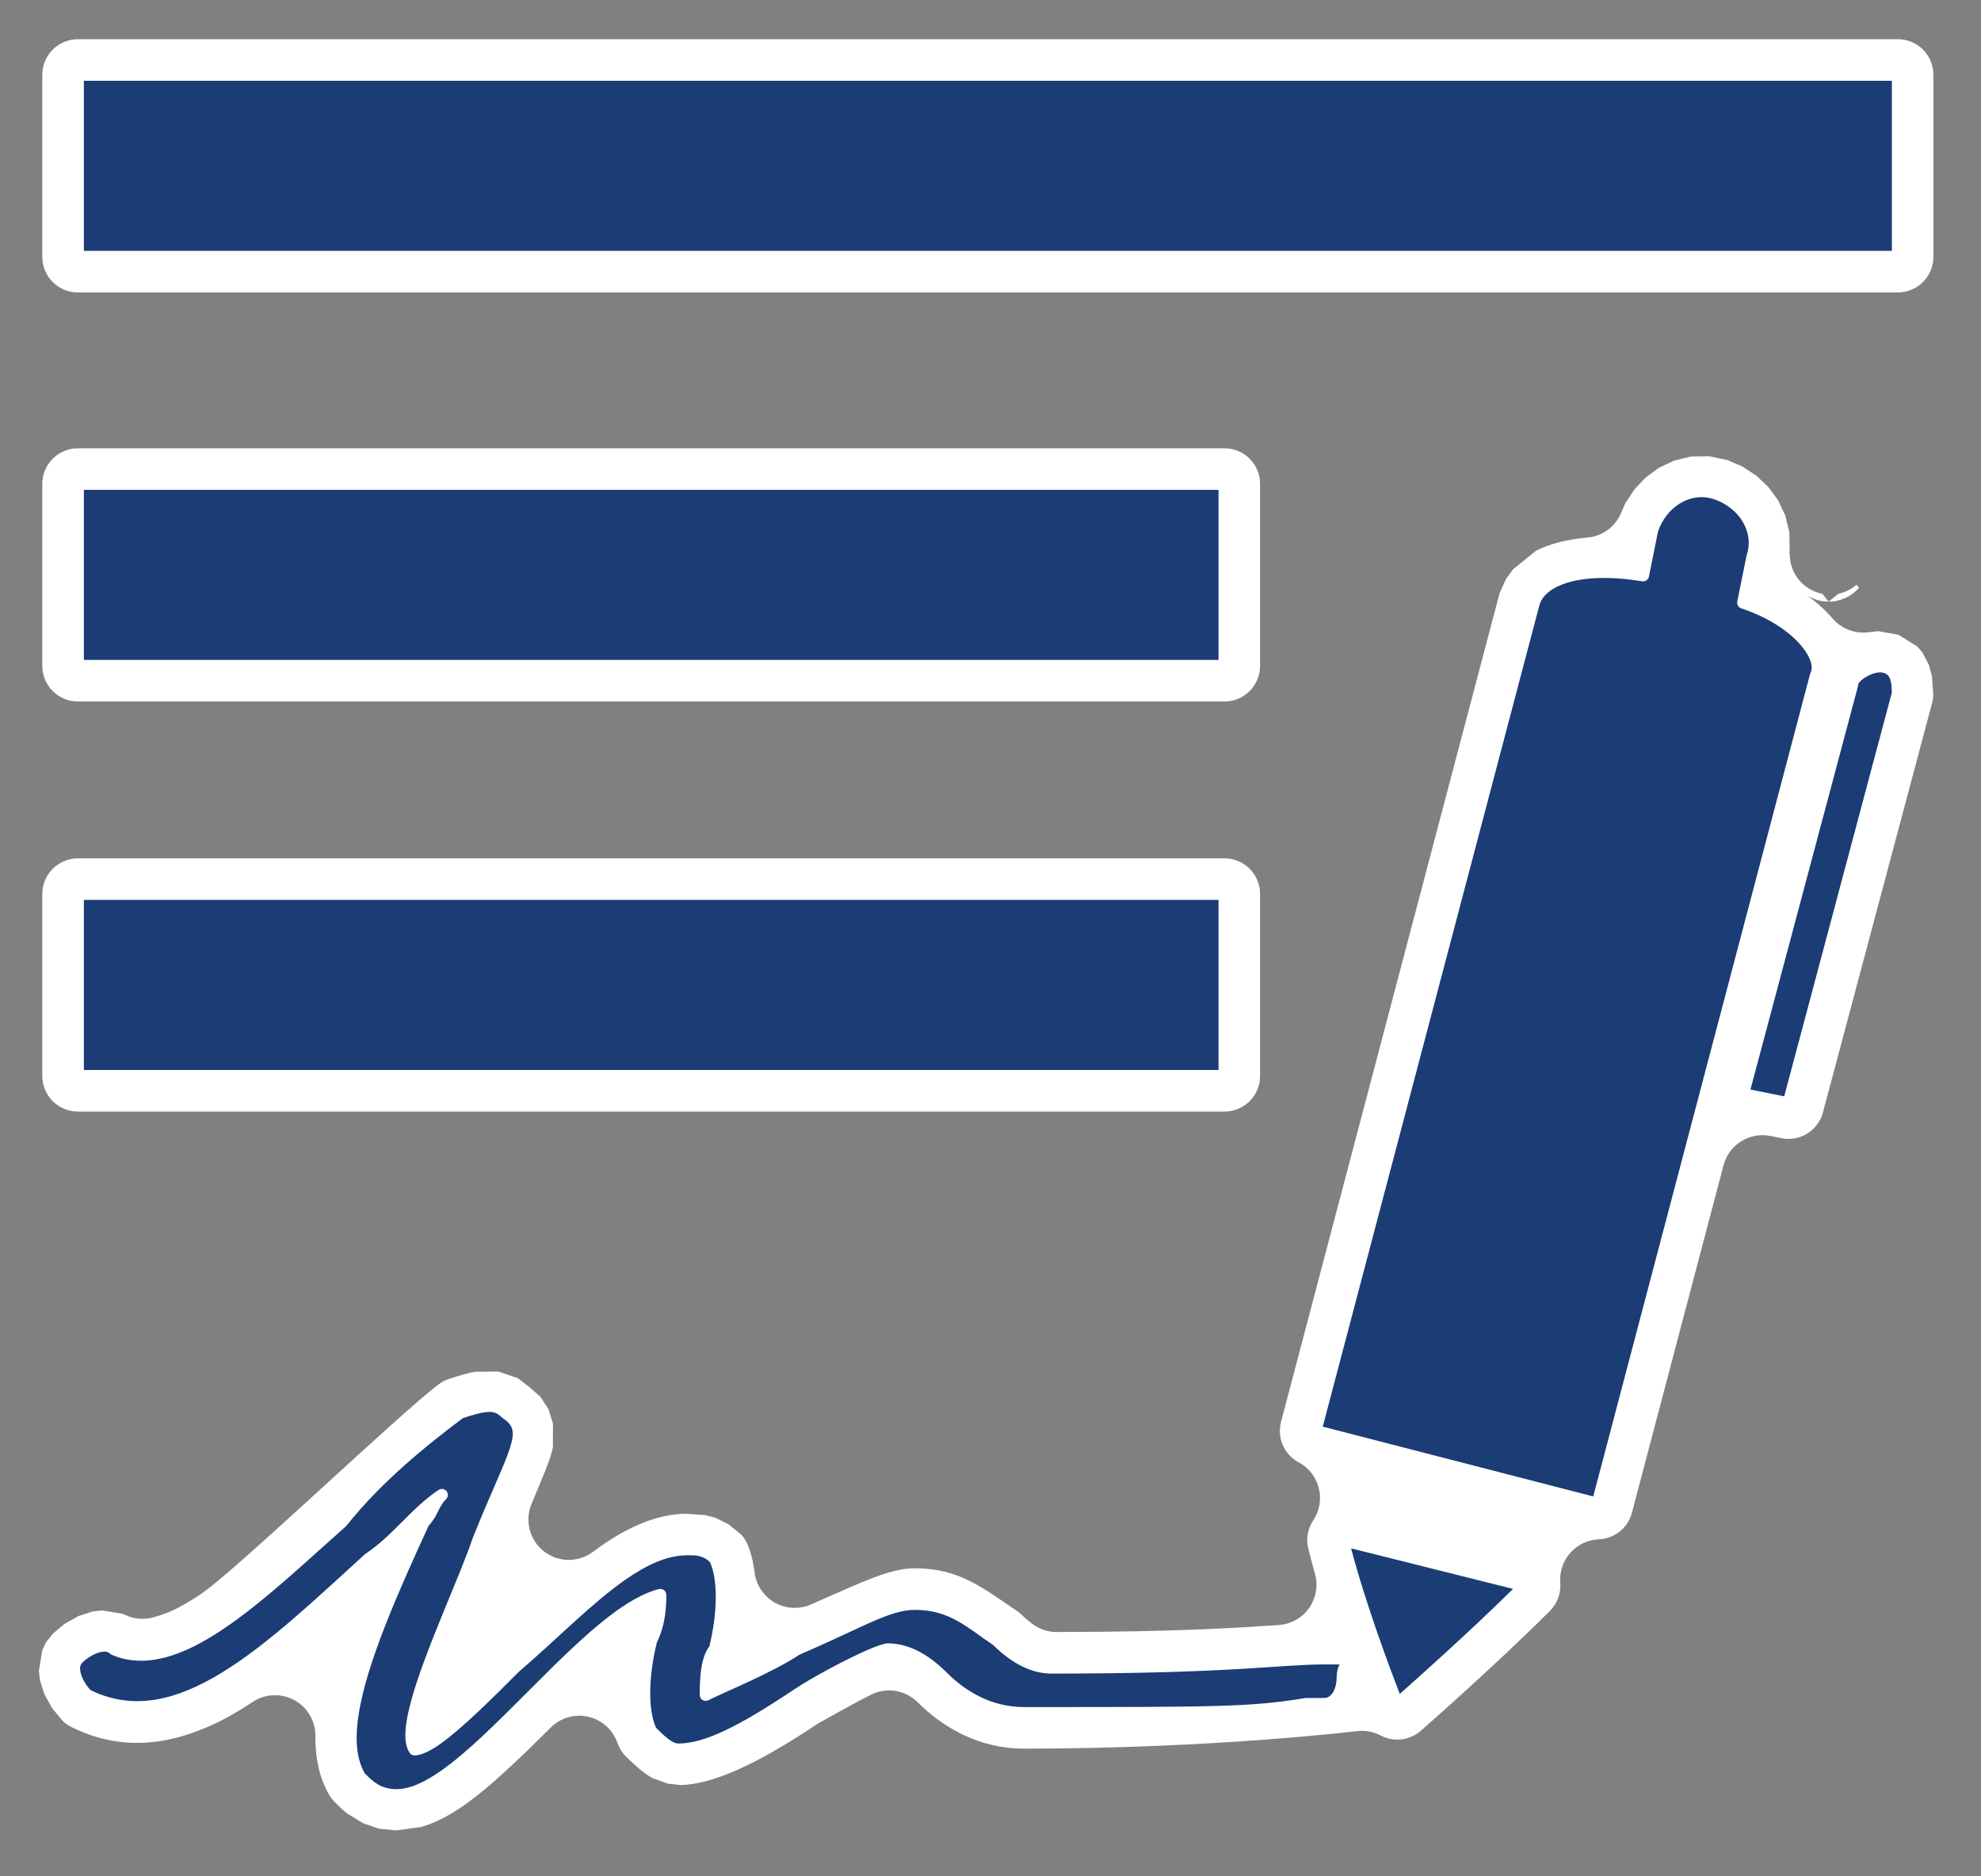
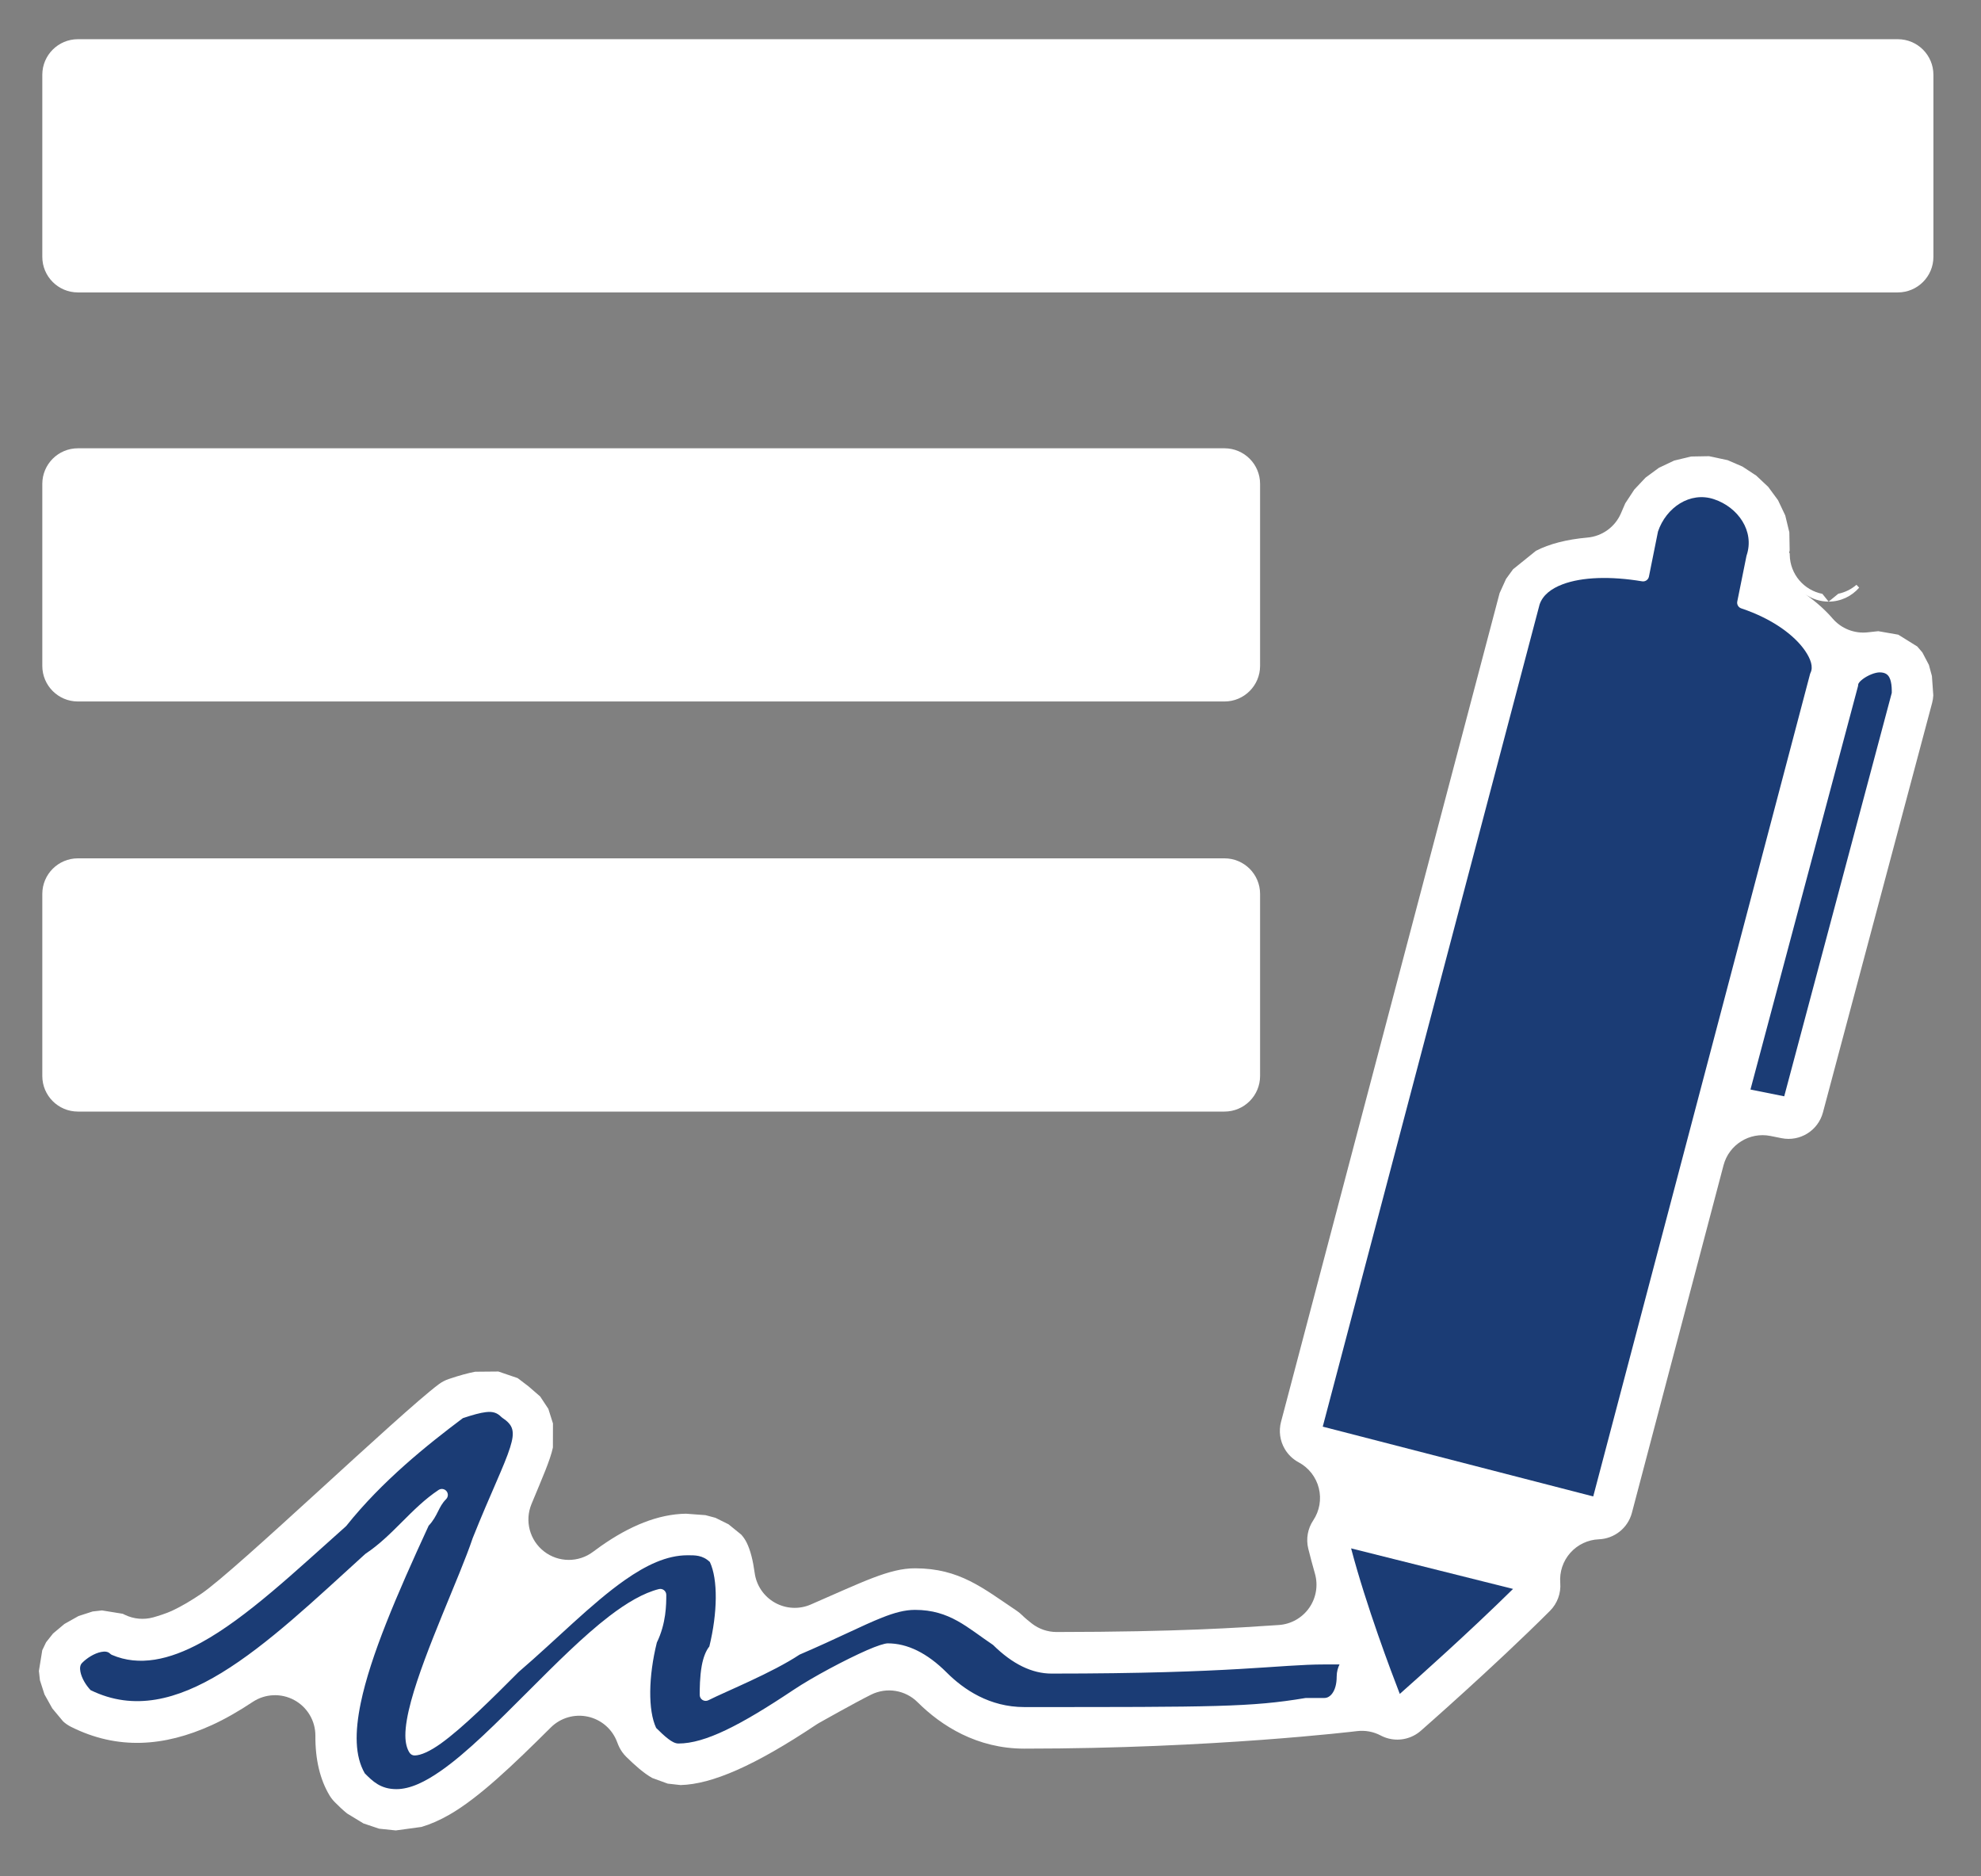
<svg xmlns="http://www.w3.org/2000/svg" width="100%" height="100%" viewBox="0 0 132 125" version="1.1" xml:space="preserve" style="fill-rule:evenodd;clip-rule:evenodd;stroke-linejoin:round;stroke-miterlimit:2;">
  <rect x="0" y="0" width="132" height="125" fill="#808080" stroke="none" />
  <g transform="matrix(1,0,0,1,-1153.24,-776.767)">
    <g transform="matrix(0.703,0,0,0.703,333.565,227.136)">
      <g transform="matrix(0.345,0,0,0.345,1121.6,732)">
        <path d="M474.789,390L474.789,440C474.789,445.4 470.412,449.778 465.011,449.778L150,449.778C144.6,449.778 140.222,445.4 140.222,440L140.222,390C140.222,384.6 144.6,380.222 150,380.222L465.011,380.222C470.412,380.222 474.789,384.6 474.789,390ZM474.789,277.368L474.789,327.356C474.789,332.757 470.412,337.135 465.011,337.135L150,337.135C144.6,337.135 140.222,332.757 140.222,327.356L140.222,277.368C140.222,271.967 144.6,267.589 150,267.589L465.011,267.589C470.412,267.589 474.789,271.967 474.789,277.368ZM659.778,165L659.778,215C659.778,220.4 655.4,224.778 650,224.778L150,224.778C144.6,224.778 140.222,220.4 140.222,215L140.222,165C140.222,159.6 144.6,155.222 150,155.222L650,155.222C655.4,155.222 659.778,159.6 659.778,165ZM638.638,305.086C638.891,305.347 639.138,305.607 639.38,305.867C637.318,308.251 634.282,309.705 630.988,309.705L633.645,307.544C635.484,307.164 637.204,306.321 638.638,305.086ZM630.988,309.705C628.708,309.705 626.483,309.003 624.617,307.693C627.664,309.831 630.162,312.112 632.087,314.35C634.468,317.118 638.059,318.537 641.689,318.144L644.633,317.826L650.12,318.786L655.348,322.032L656.744,323.664L658.536,327.081L659.367,330.143L659.745,335.446C659.713,336.152 659.606,336.844 659.426,337.519L629.426,450.019C628.095,455.009 623.114,458.104 618.052,457.087L615.027,456.479C609.272,455.323 603.612,458.85 602.116,464.526L576.944,559.982C575.822,564.237 572.064,567.1 567.881,567.265C564.863,567.383 562.024,568.727 560.02,570.986C558.015,573.244 557.018,576.223 557.259,579.233C557.485,582.059 556.471,584.881 554.423,586.928C539.279,602.06 519.128,619.705 518.939,619.87C516.552,621.958 513.302,622.759 510.218,622.019C509.414,621.827 508.648,621.535 507.933,621.158C505.93,620.099 503.651,619.68 501.403,619.955C501.403,619.955 462.005,624.767 410,624.767C397.019,624.767 387.192,618.492 380.698,612.016C377.332,608.658 372.2,607.819 367.94,609.93C363.518,612.121 353.629,617.702 353.629,617.702C353.39,617.837 353.156,617.981 352.928,618.133C335.952,629.463 324.204,634.553 315.577,634.771C315.558,634.771 312.048,634.377 312.048,634.377L307.796,632.828C305.432,631.496 302.987,629.307 300.66,627.021C299.891,626.266 299.252,625.389 298.769,624.425C298.549,623.987 298.346,623.503 298.154,622.983C296.847,619.439 293.827,616.804 290.138,615.989C286.45,615.175 282.601,616.293 279.923,618.957C269.495,629.332 260.144,638.275 252.052,642.914C249.416,644.425 246.861,645.545 244.412,646.269C244.385,646.277 237.34,647.233 237.34,647.233L232.752,646.753L228.457,645.312L223.966,642.582C222.759,641.614 221.663,640.552 220.582,639.466C220.022,638.903 219.532,638.275 219.124,637.595C216.528,633.263 215.207,627.771 215.249,621.252C215.276,617.153 213.04,613.374 209.434,611.424C205.829,609.473 201.442,609.671 198.026,611.936C194.207,614.469 190.435,616.652 186.696,618.345C173.708,624.227 160.92,625.179 148.14,618.791C147.348,618.396 146.615,617.895 145.959,617.303C145.939,617.285 142.973,613.725 142.973,613.725L140.822,609.869L139.576,605.997L139.289,603.428L140.213,597.734L141.264,595.549L143.164,593.152L146.3,590.519L150.166,588.348L154.046,587.093L156.619,586.802L162.32,587.724L162.927,588.016C165.346,589.179 168.105,589.426 170.693,588.71C171.823,588.397 174.319,587.622 175.86,586.902C178.482,585.677 181.16,584.08 183.894,582.23C193.504,575.726 238.254,532.848 249.133,524.689C249.97,524.061 250.903,523.571 251.895,523.239C254.88,522.239 257.239,521.592 259.159,521.237C259.173,521.234 265.522,521.179 265.522,521.179L270.827,522.99L273.835,525.282L277.001,528.031L279.25,531.434L280.519,535.448L280.503,542.055C279.776,545.498 277.647,550.267 274.617,557.594C272.706,562.215 274.123,567.543 278.077,570.604C282.031,573.666 287.544,573.703 291.539,570.696C292.264,570.151 292.986,569.624 293.705,569.12C301.58,563.6 309.392,560.348 317.067,560.236C317.1,560.235 322.419,560.632 322.419,560.632L325.157,561.362L328.746,563.139L332.237,565.971C332.83,566.631 333.322,567.351 333.712,568.126C334.765,570.218 335.479,573.124 335.937,576.496C336.404,579.937 338.456,582.961 341.482,584.666C344.507,586.372 348.156,586.562 351.342,585.181C365.677,578.964 372.908,575.233 379.978,575.233C392.268,575.233 398.704,580.734 407.907,586.879C408.435,587.231 408.927,587.634 409.377,588.081C410.161,588.863 411.381,589.861 412.16,590.456C414.097,591.935 416.466,592.735 418.903,592.732C452.294,592.701 468.846,591.551 479.934,590.809C483.274,590.586 486.335,588.865 488.263,586.128C490.19,583.391 490.779,579.93 489.864,576.709C489.205,574.39 488.587,572.092 488.032,569.855C487.362,567.157 487.878,564.334 489.39,562.07C491.129,559.466 491.687,556.248 490.925,553.211C490.164,550.174 488.154,547.6 485.393,546.125C483.815,545.282 482.484,544.014 481.564,542.445C480.248,540.2 479.881,537.522 480.545,535.006L540.556,307.517C540.569,307.469 540.582,307.421 540.596,307.373C540.597,307.369 542.369,303.464 542.369,303.464L544.291,300.823L550.566,295.76C554.201,293.85 559.082,292.612 564.72,292.113C568.777,291.755 572.311,289.202 573.926,285.463L575.115,282.712L577.604,278.923L580.699,275.64L584.359,272.949L588.546,270.966L593.186,269.847L598.127,269.76L603.245,270.848L607.33,272.614L611.115,275.101L614.396,278.191L617.088,281.847L619.073,286.031L620.196,290.671L620.284,295.614L620.146,296.262L620.299,296.452L620.307,296.88C620.402,302.199 624.23,306.588 629.265,307.569L630.988,309.705Z" style="fill:white;" />
      </g>
      <g transform="matrix(0.345,0,0,0.345,1121.6,732)">
        <path d="M605.891,309.675C605.727,310.487 606.194,311.295 606.981,311.557C615.55,314.415 621.583,318.936 624.495,323.166C626.109,325.51 626.806,327.677 626.01,329.265C625.96,329.366 625.919,329.472 625.891,329.581L566.318,555.492L492.008,536.323L551.583,310.487C552.451,307.938 554.738,306.141 557.909,304.947C563.28,302.926 571.079,302.686 579.741,304.13C580.615,304.276 581.446,303.703 581.62,302.835L584.111,290.449C586.343,283.871 592.896,279.367 599.503,281.579C606.119,283.782 610.688,290.353 608.466,296.99C608.444,297.054 608.427,297.12 608.413,297.186L605.891,309.675Z" style="fill:rgb(27,60,117);fill-rule:nonzero;" />
        <path d="M645,329.141C645.801,329.141 646.418,329.301 646.88,329.616C647.574,330.09 647.889,330.87 648.079,331.663C648.34,332.749 648.345,333.896 648.338,334.768C648.338,334.778 618.789,445.587 618.789,445.587L609.514,443.724C609.514,443.724 639.064,332.912 639.064,332.912C639.1,332.774 639.119,332.632 639.119,332.489C639.119,332.309 639.231,332.144 639.355,331.97C639.606,331.618 639.968,331.286 640.382,330.977C641.775,329.935 643.747,329.141 645,329.141Z" style="fill:rgb(27,60,117);fill-rule:nonzero;" />
        <path d="M513.172,609.733C510.791,603.605 503.969,585.574 499.796,569.759C499.796,569.761 544.288,580.896 544.288,580.896C532.343,592.667 518.072,605.399 513.172,609.733Z" style="fill:rgb(27,60,117);fill-rule:nonzero;" />
        <path d="M496.615,601.641C496.183,602.522 495.839,603.639 495.836,604.965C495.836,607.028 495.375,608.593 494.605,609.626C494.021,610.409 493.269,610.848 492.489,610.848L487.489,610.848C487.398,610.848 487.308,610.855 487.218,610.87C472.304,613.361 462.305,613.348 410,613.348C400.511,613.348 393.405,608.583 388.661,603.828C383.287,598.467 377.861,595.848 372.5,595.848C371.657,595.848 369.521,596.527 366.755,597.741C360.942,600.294 351.905,605.083 346.588,608.635C331.984,618.382 322.302,623.359 315,623.359C314.068,623.359 313.165,622.82 312.234,622.124C311.109,621.283 309.988,620.179 308.867,619.076C306.601,614.242 306.744,604.953 309.058,595.625C311.628,590.362 311.652,585.165 311.652,582.533C311.652,582.028 311.419,581.55 311.021,581.239C310.622,580.928 310.102,580.818 309.611,580.942C305.433,581.991 300.819,584.678 295.972,588.397C288.962,593.776 281.404,601.324 273.85,608.885C264.935,617.806 256.913,625.84 249.774,630.832C245.303,633.959 241.235,635.892 237.511,635.892C233.173,635.892 230.992,633.738 228.824,631.559C226.089,626.847 226.04,620.302 227.714,612.219C230.38,599.352 237.491,582.775 246.372,563.521C247.629,562.196 248.305,560.882 248.968,559.559C249.52,558.455 250.056,557.343 251.161,556.239C251.757,555.642 251.804,554.691 251.27,554.038C250.735,553.386 249.793,553.244 249.091,553.712C241.591,558.7 236.591,566.2 229.091,571.189C229.022,571.235 228.957,571.285 228.896,571.341C215.229,583.754 202.193,596.185 189.459,603.949C177.266,611.383 165.386,614.518 153.494,608.7C152.247,607.4 151.039,605.453 150.693,603.634C150.52,602.72 150.546,601.834 151.163,601.214L151.171,601.206C152.462,599.892 154.513,598.571 156.423,598.206C157.336,598.032 158.222,598.057 158.842,598.674C158.989,598.82 159.162,598.937 159.352,599.019C166.781,602.213 175.079,600.438 183.867,595.638C196.378,588.805 209.991,575.819 223.59,563.738C223.66,563.676 223.724,563.608 223.783,563.535C233.617,551.221 245.899,541.398 255.768,533.987C258.502,533.076 260.518,532.519 262.107,532.333C264.057,532.105 265.2,532.532 266.339,533.672C266.415,533.748 266.499,533.816 266.588,533.876C268.059,534.859 268.979,535.788 269.316,537.015C269.679,538.338 269.407,539.917 268.746,542.031C267.191,547.009 263.453,554.472 258.476,566.913C258.464,566.942 258.453,566.972 258.443,567.002C254.936,577.5 245.298,597.84 241.546,611.676C240.536,615.399 239.951,618.674 239.97,621.206C239.986,623.203 240.39,624.795 241.134,625.91C241.439,626.367 241.951,626.641 242.5,626.641C244.216,626.641 246.759,625.476 249.709,623.367C255.772,619.033 264.055,610.768 271.095,603.704C281.533,594.752 291.072,584.911 300.26,578.471C306.109,574.372 311.781,571.652 317.478,571.652C319.526,571.652 321.583,571.573 323.623,573.494C325.872,578.273 325.747,587.453 323.483,596.706C322.479,597.936 321.791,599.859 321.403,601.966C320.843,605.016 320.836,608.44 320.836,610.011C320.836,610.581 321.131,611.109 321.616,611.408C322.101,611.707 322.706,611.733 323.214,611.478C328.226,608.961 340.715,603.949 348.28,598.937C358.658,594.486 365.509,590.917 370.937,588.774C374.353,587.425 377.163,586.652 379.978,586.652C389.537,586.652 394.308,591.51 401.438,596.29C406.78,601.571 412.166,604.152 417.489,604.152C467.511,604.152 480,601.641 492.5,601.641L496.615,601.641Z" style="fill:rgb(27,60,117);fill-rule:nonzero;" />
-         <path d="M648.359,166.641L648.359,213.359L151.641,213.359L151.641,166.641L648.359,166.641Z" style="fill:rgb(27,60,117);" />
        <g transform="matrix(1,0,0,1,0,12.368)">
-           <path d="M463.37,266.641L463.37,313.348L151.641,313.348L151.641,266.641L463.37,266.641Z" style="fill:rgb(27,60,117);" />
-         </g>
-         <path d="M463.37,391.641L463.37,438.359L151.641,438.359L151.641,391.641L463.37,391.641Z" style="fill:rgb(27,60,117);" />
+           </g>
      </g>
    </g>
  </g>
</svg>